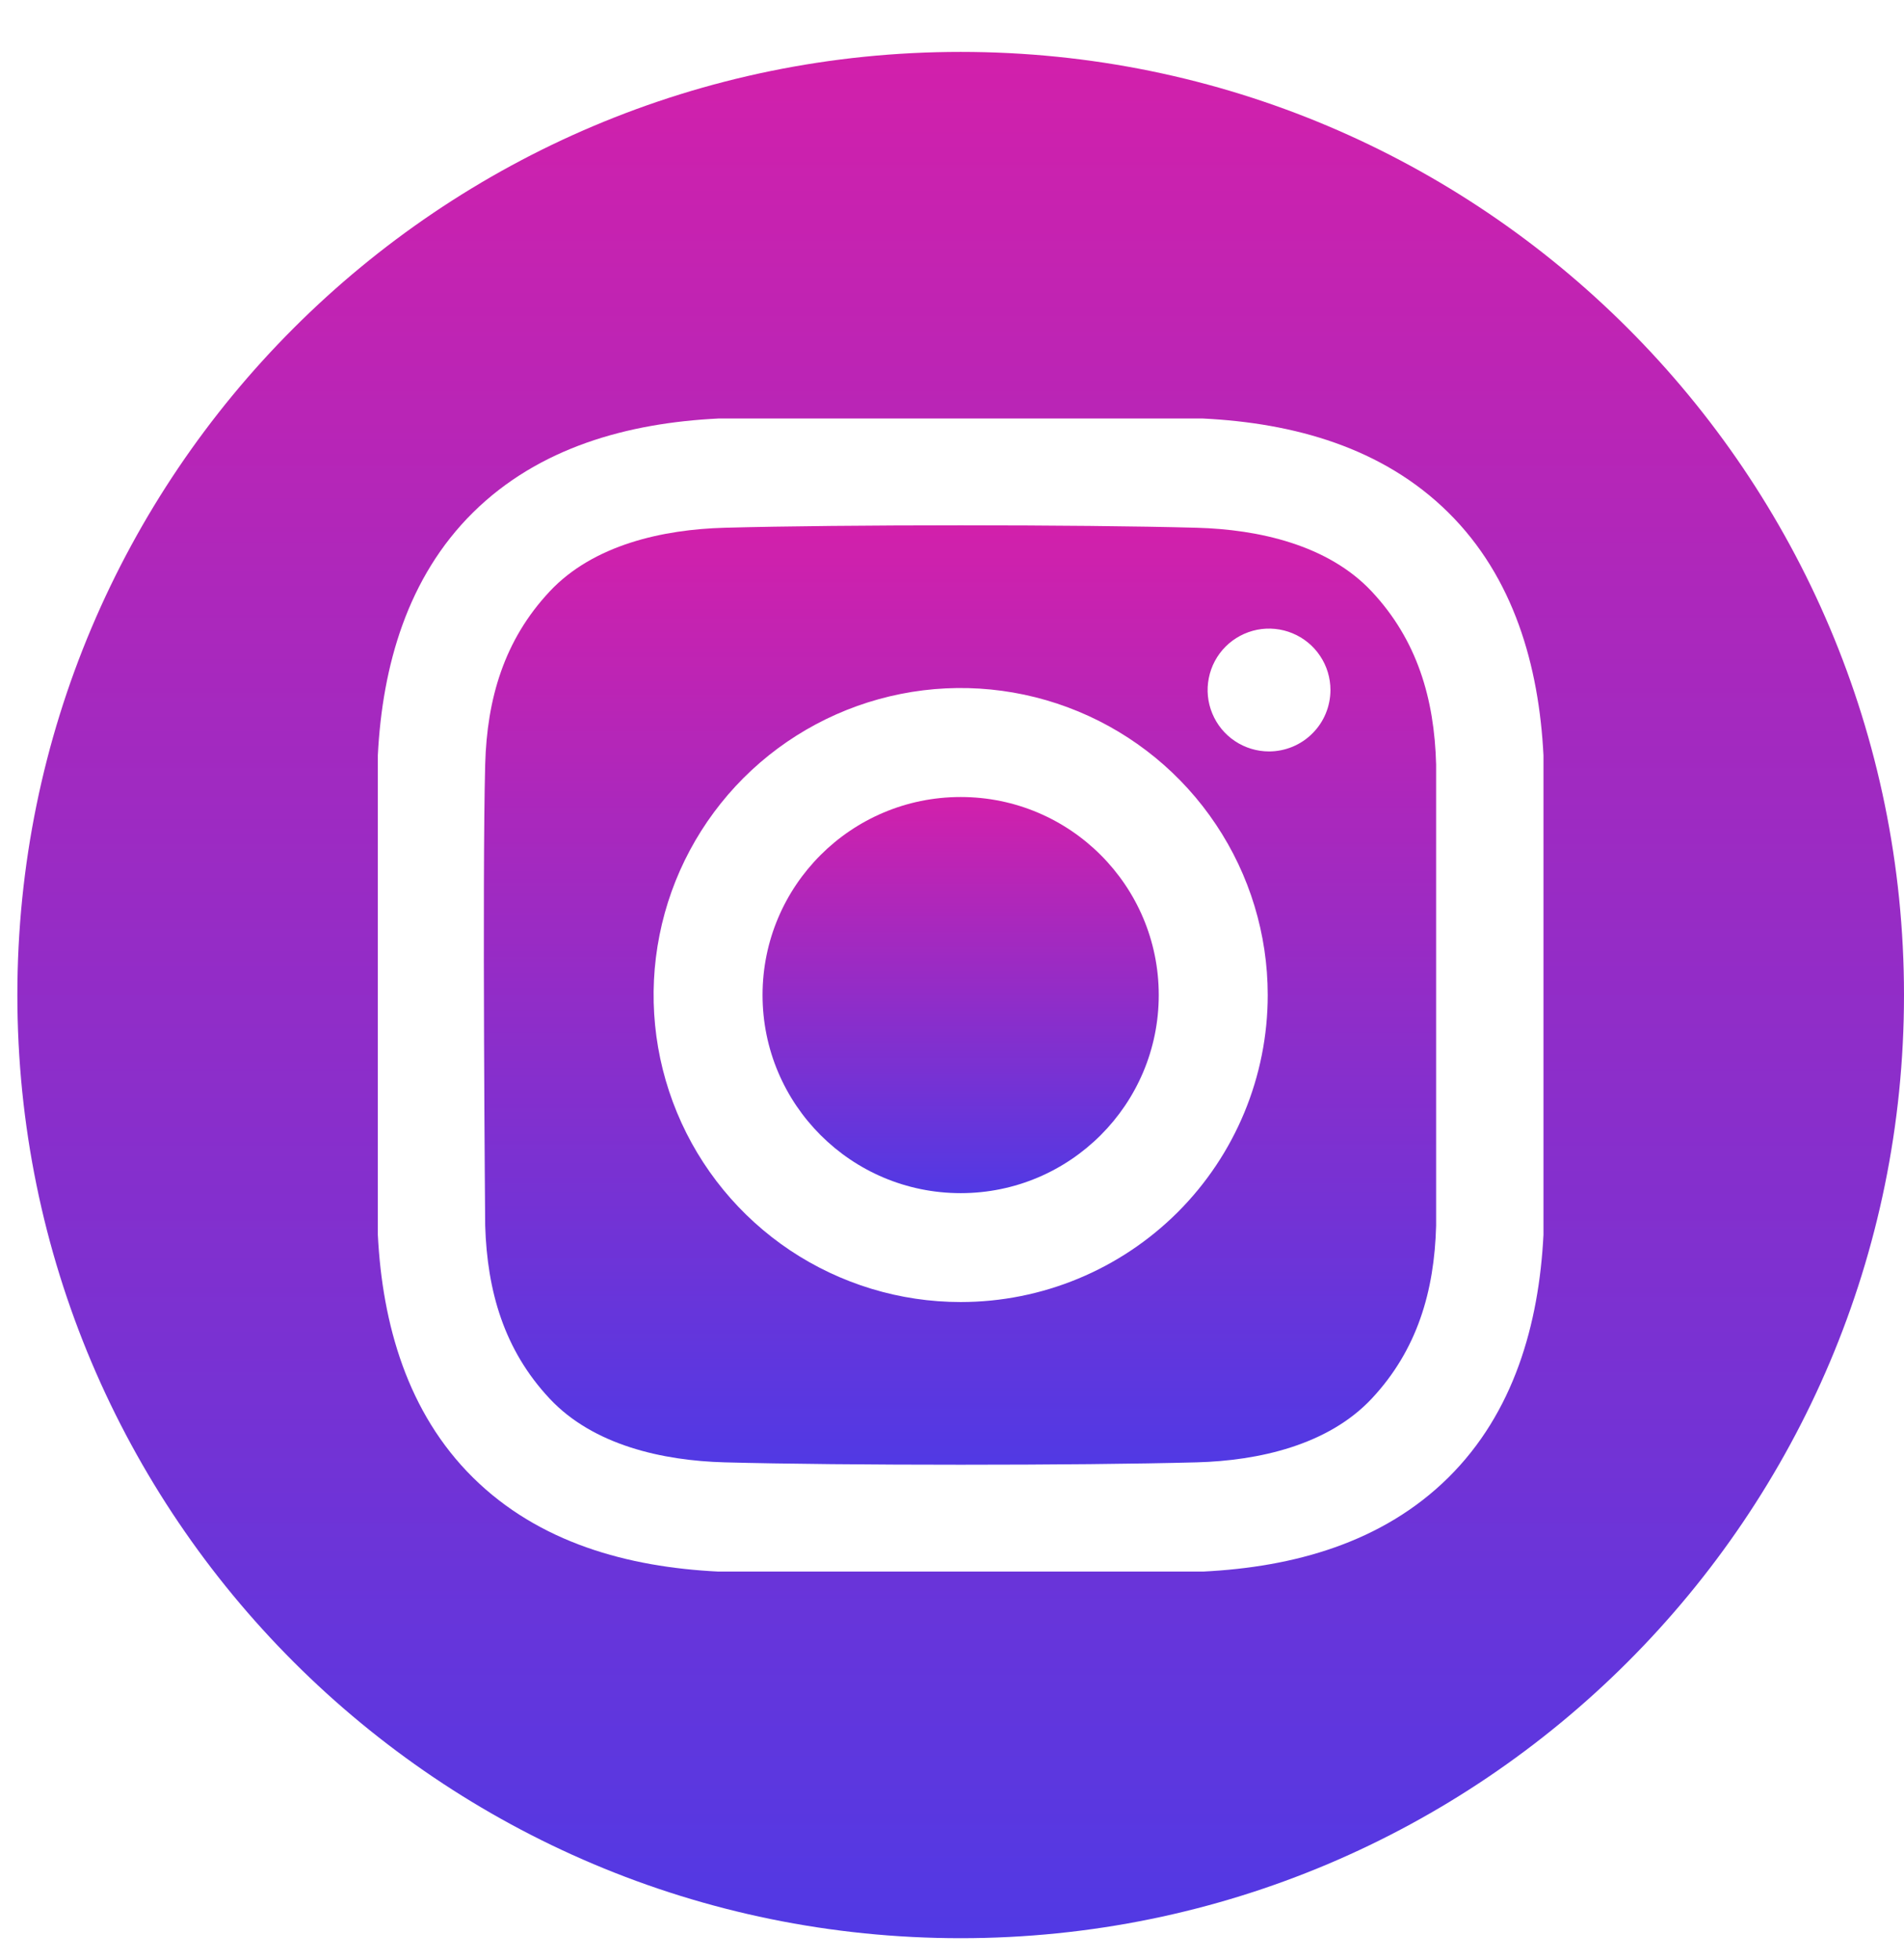
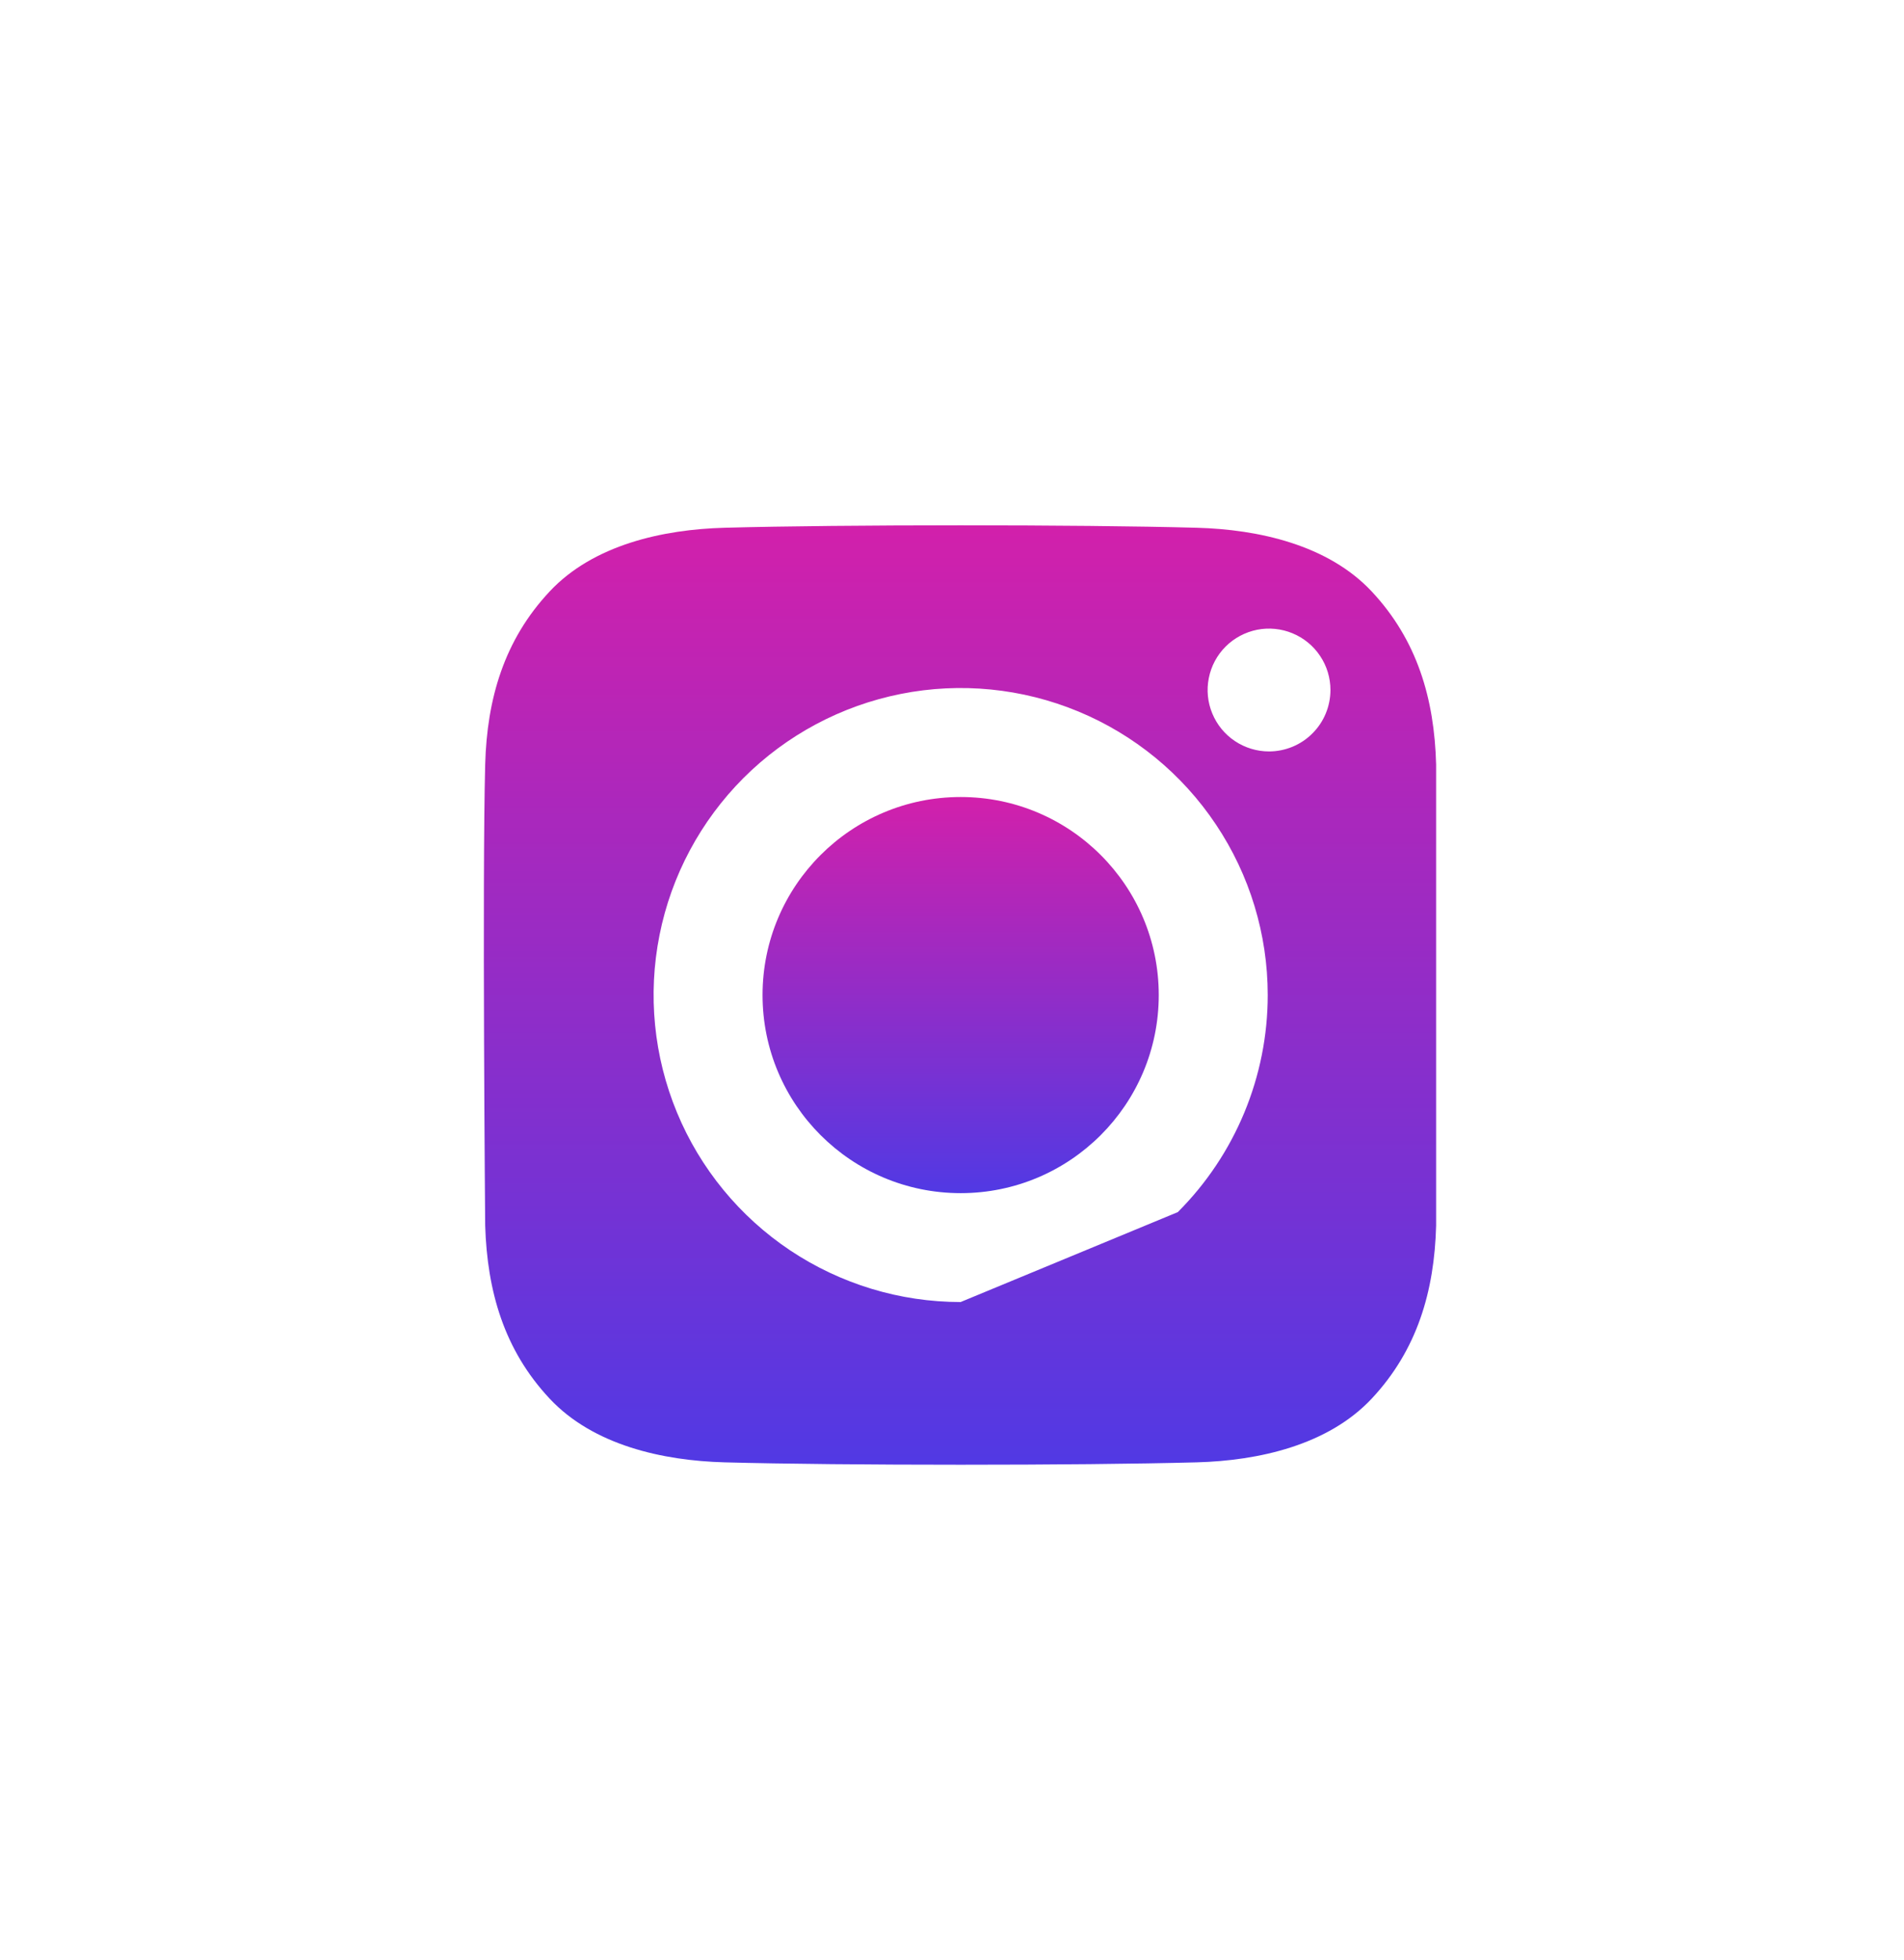
<svg xmlns="http://www.w3.org/2000/svg" width="34" height="35" viewBox="0 0 34 35" fill="none">
  <path d="M17.155 21.31C19.108 21.31 20.692 19.726 20.692 17.772C20.692 15.819 19.108 14.235 17.155 14.235C15.201 14.235 13.617 15.819 13.617 17.772C13.617 19.726 15.201 21.31 17.155 21.31Z" fill="url(#paint0_linear_1_143)" />
-   <path d="M17.155 0.927C7.851 0.927 0.31 8.469 0.31 17.772C0.31 27.075 7.851 34.617 17.155 34.617C26.458 34.617 34 27.075 34 17.772C34 8.469 26.458 0.927 17.155 0.927ZM27.562 22.053C27.481 23.655 27.031 25.234 25.864 26.389C24.686 27.555 23.099 27.989 21.482 28.069H12.827C11.21 27.989 9.624 27.555 8.445 26.389C7.278 25.234 6.828 23.655 6.747 22.053V13.491C6.828 11.889 7.278 10.31 8.445 9.155C9.624 7.99 11.21 7.555 12.827 7.475H21.482C23.099 7.555 24.686 7.989 25.864 9.155C27.031 10.31 27.481 11.889 27.562 13.491L27.562 22.053Z" fill="url(#paint1_linear_1_143)" />
-   <path d="M21.372 9.426C19.264 9.368 15.045 9.368 12.937 9.426C11.84 9.456 10.596 9.729 9.815 10.564C9.002 11.432 8.696 12.48 8.664 13.653C8.61 15.712 8.664 21.89 8.664 21.89C8.7 23.063 9.002 24.112 9.815 24.98C10.596 25.815 11.84 26.088 12.937 26.118C15.045 26.175 19.264 26.175 21.372 26.118C22.47 26.088 23.713 25.814 24.495 24.98C25.307 24.112 25.614 23.063 25.645 21.89V13.653C25.614 12.48 25.307 11.432 24.495 10.564C23.713 9.729 22.469 9.456 21.372 9.426ZM17.154 23.255C16.07 23.255 15.01 22.933 14.108 22.331C13.207 21.728 12.504 20.872 12.089 19.87C11.674 18.868 11.565 17.766 11.777 16.702C11.988 15.639 12.511 14.662 13.277 13.895C14.044 13.128 15.021 12.606 16.085 12.394C17.148 12.182 18.251 12.291 19.253 12.706C20.255 13.121 21.111 13.824 21.713 14.726C22.316 15.627 22.638 16.687 22.638 17.772C22.638 19.226 22.06 20.621 21.032 21.649C20.003 22.677 18.609 23.255 17.154 23.255ZM22.661 13.421C22.444 13.421 22.232 13.356 22.052 13.236C21.871 13.115 21.731 12.944 21.648 12.743C21.565 12.543 21.543 12.322 21.586 12.11C21.628 11.897 21.732 11.702 21.886 11.548C22.039 11.395 22.235 11.291 22.447 11.248C22.66 11.206 22.881 11.228 23.081 11.311C23.281 11.394 23.453 11.534 23.573 11.715C23.694 11.895 23.758 12.107 23.758 12.324C23.758 12.468 23.729 12.611 23.674 12.744C23.619 12.877 23.538 12.998 23.436 13.099C23.335 13.201 23.214 13.282 23.081 13.337C22.948 13.392 22.805 13.421 22.661 13.421Z" fill="url(#paint2_linear_1_143)" />
+   <path d="M21.372 9.426C19.264 9.368 15.045 9.368 12.937 9.426C11.84 9.456 10.596 9.729 9.815 10.564C9.002 11.432 8.696 12.48 8.664 13.653C8.61 15.712 8.664 21.89 8.664 21.89C8.7 23.063 9.002 24.112 9.815 24.98C10.596 25.815 11.84 26.088 12.937 26.118C15.045 26.175 19.264 26.175 21.372 26.118C22.47 26.088 23.713 25.814 24.495 24.98C25.307 24.112 25.614 23.063 25.645 21.89V13.653C25.614 12.48 25.307 11.432 24.495 10.564C23.713 9.729 22.469 9.456 21.372 9.426ZM17.154 23.255C16.07 23.255 15.01 22.933 14.108 22.331C13.207 21.728 12.504 20.872 12.089 19.87C11.674 18.868 11.565 17.766 11.777 16.702C11.988 15.639 12.511 14.662 13.277 13.895C14.044 13.128 15.021 12.606 16.085 12.394C17.148 12.182 18.251 12.291 19.253 12.706C20.255 13.121 21.111 13.824 21.713 14.726C22.316 15.627 22.638 16.687 22.638 17.772C22.638 19.226 22.06 20.621 21.032 21.649ZM22.661 13.421C22.444 13.421 22.232 13.356 22.052 13.236C21.871 13.115 21.731 12.944 21.648 12.743C21.565 12.543 21.543 12.322 21.586 12.11C21.628 11.897 21.732 11.702 21.886 11.548C22.039 11.395 22.235 11.291 22.447 11.248C22.66 11.206 22.881 11.228 23.081 11.311C23.281 11.394 23.453 11.534 23.573 11.715C23.694 11.895 23.758 12.107 23.758 12.324C23.758 12.468 23.729 12.611 23.674 12.744C23.619 12.877 23.538 12.998 23.436 13.099C23.335 13.201 23.214 13.282 23.081 13.337C22.948 13.392 22.805 13.421 22.661 13.421Z" fill="url(#paint2_linear_1_143)" />
  <defs>
    <linearGradient id="paint0_linear_1_143" x1="17.155" y1="14.235" x2="17.155" y2="21.31" gradientUnits="userSpaceOnUse">
      <stop stop-color="#D220AB" />
      <stop offset="1" stop-color="#5139E4" />
    </linearGradient>
    <linearGradient id="paint1_linear_1_143" x1="17.155" y1="0.927" x2="17.155" y2="34.617" gradientUnits="userSpaceOnUse">
      <stop stop-color="#D220AB" />
      <stop offset="1" stop-color="#5139E4" />
    </linearGradient>
    <linearGradient id="paint2_linear_1_143" x1="17.143" y1="9.383" x2="17.143" y2="26.161" gradientUnits="userSpaceOnUse">
      <stop stop-color="#D220AB" />
      <stop offset="1" stop-color="#5139E4" />
    </linearGradient>
  </defs>
</svg>